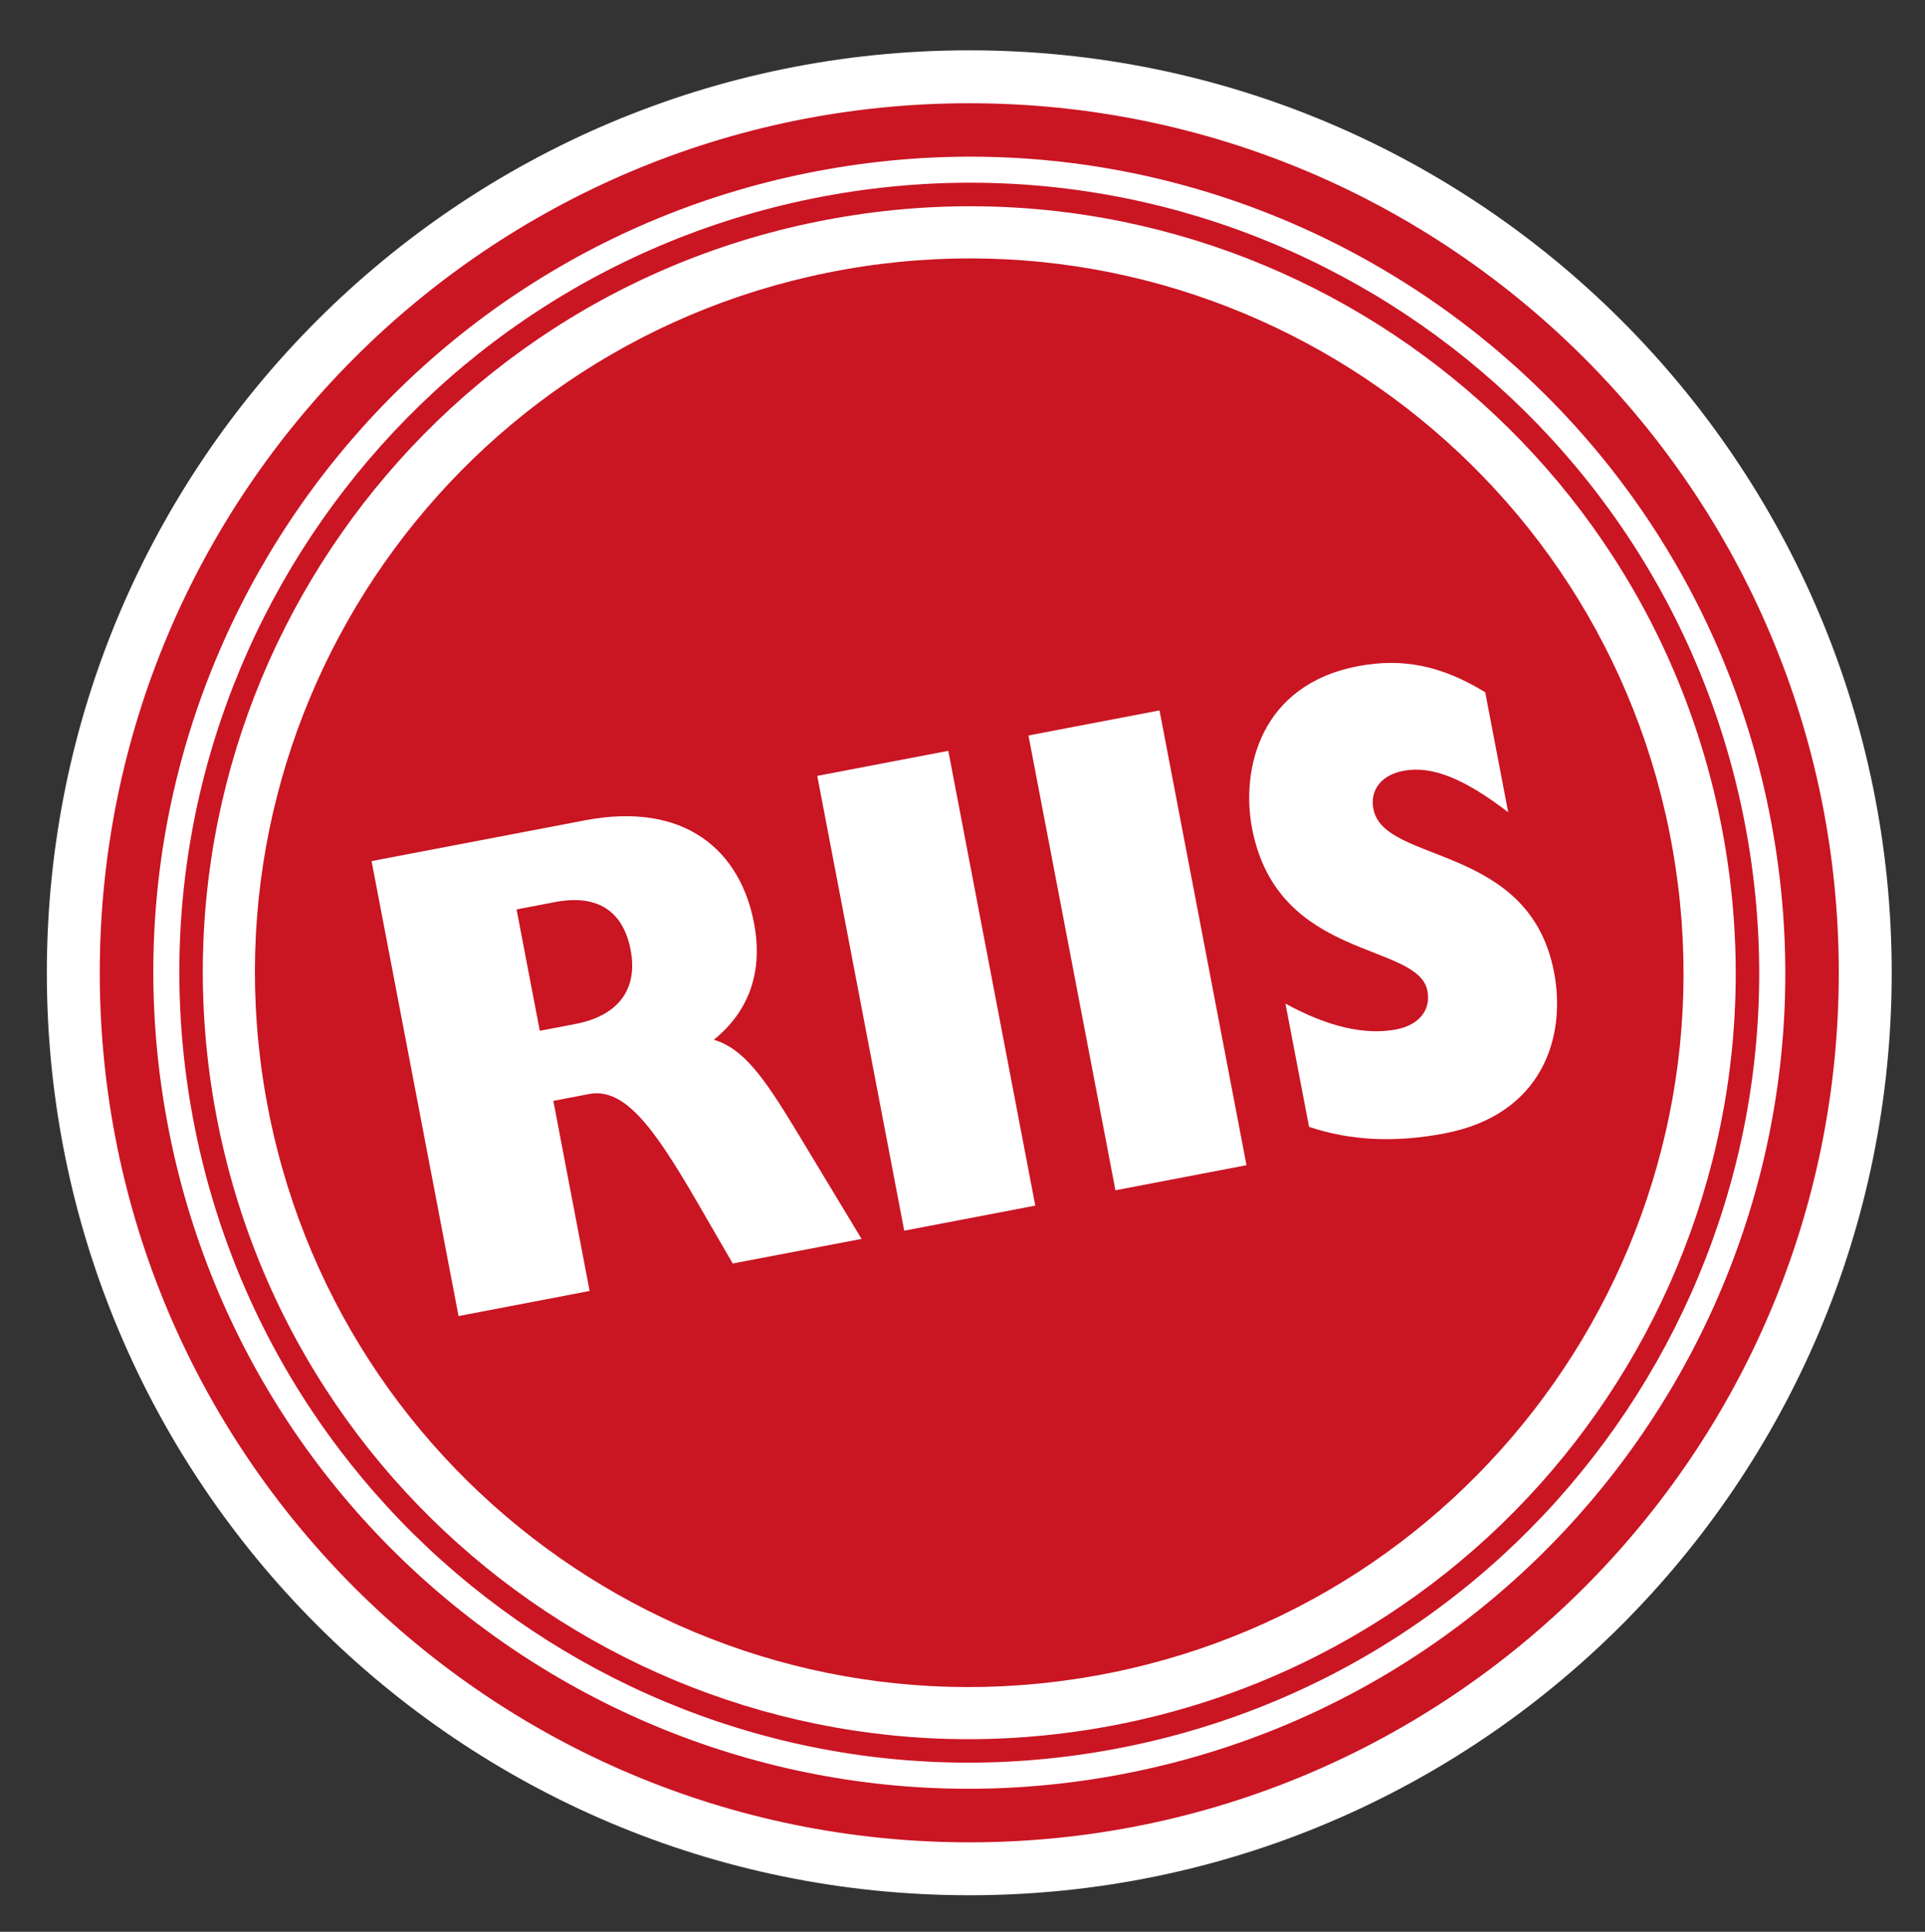
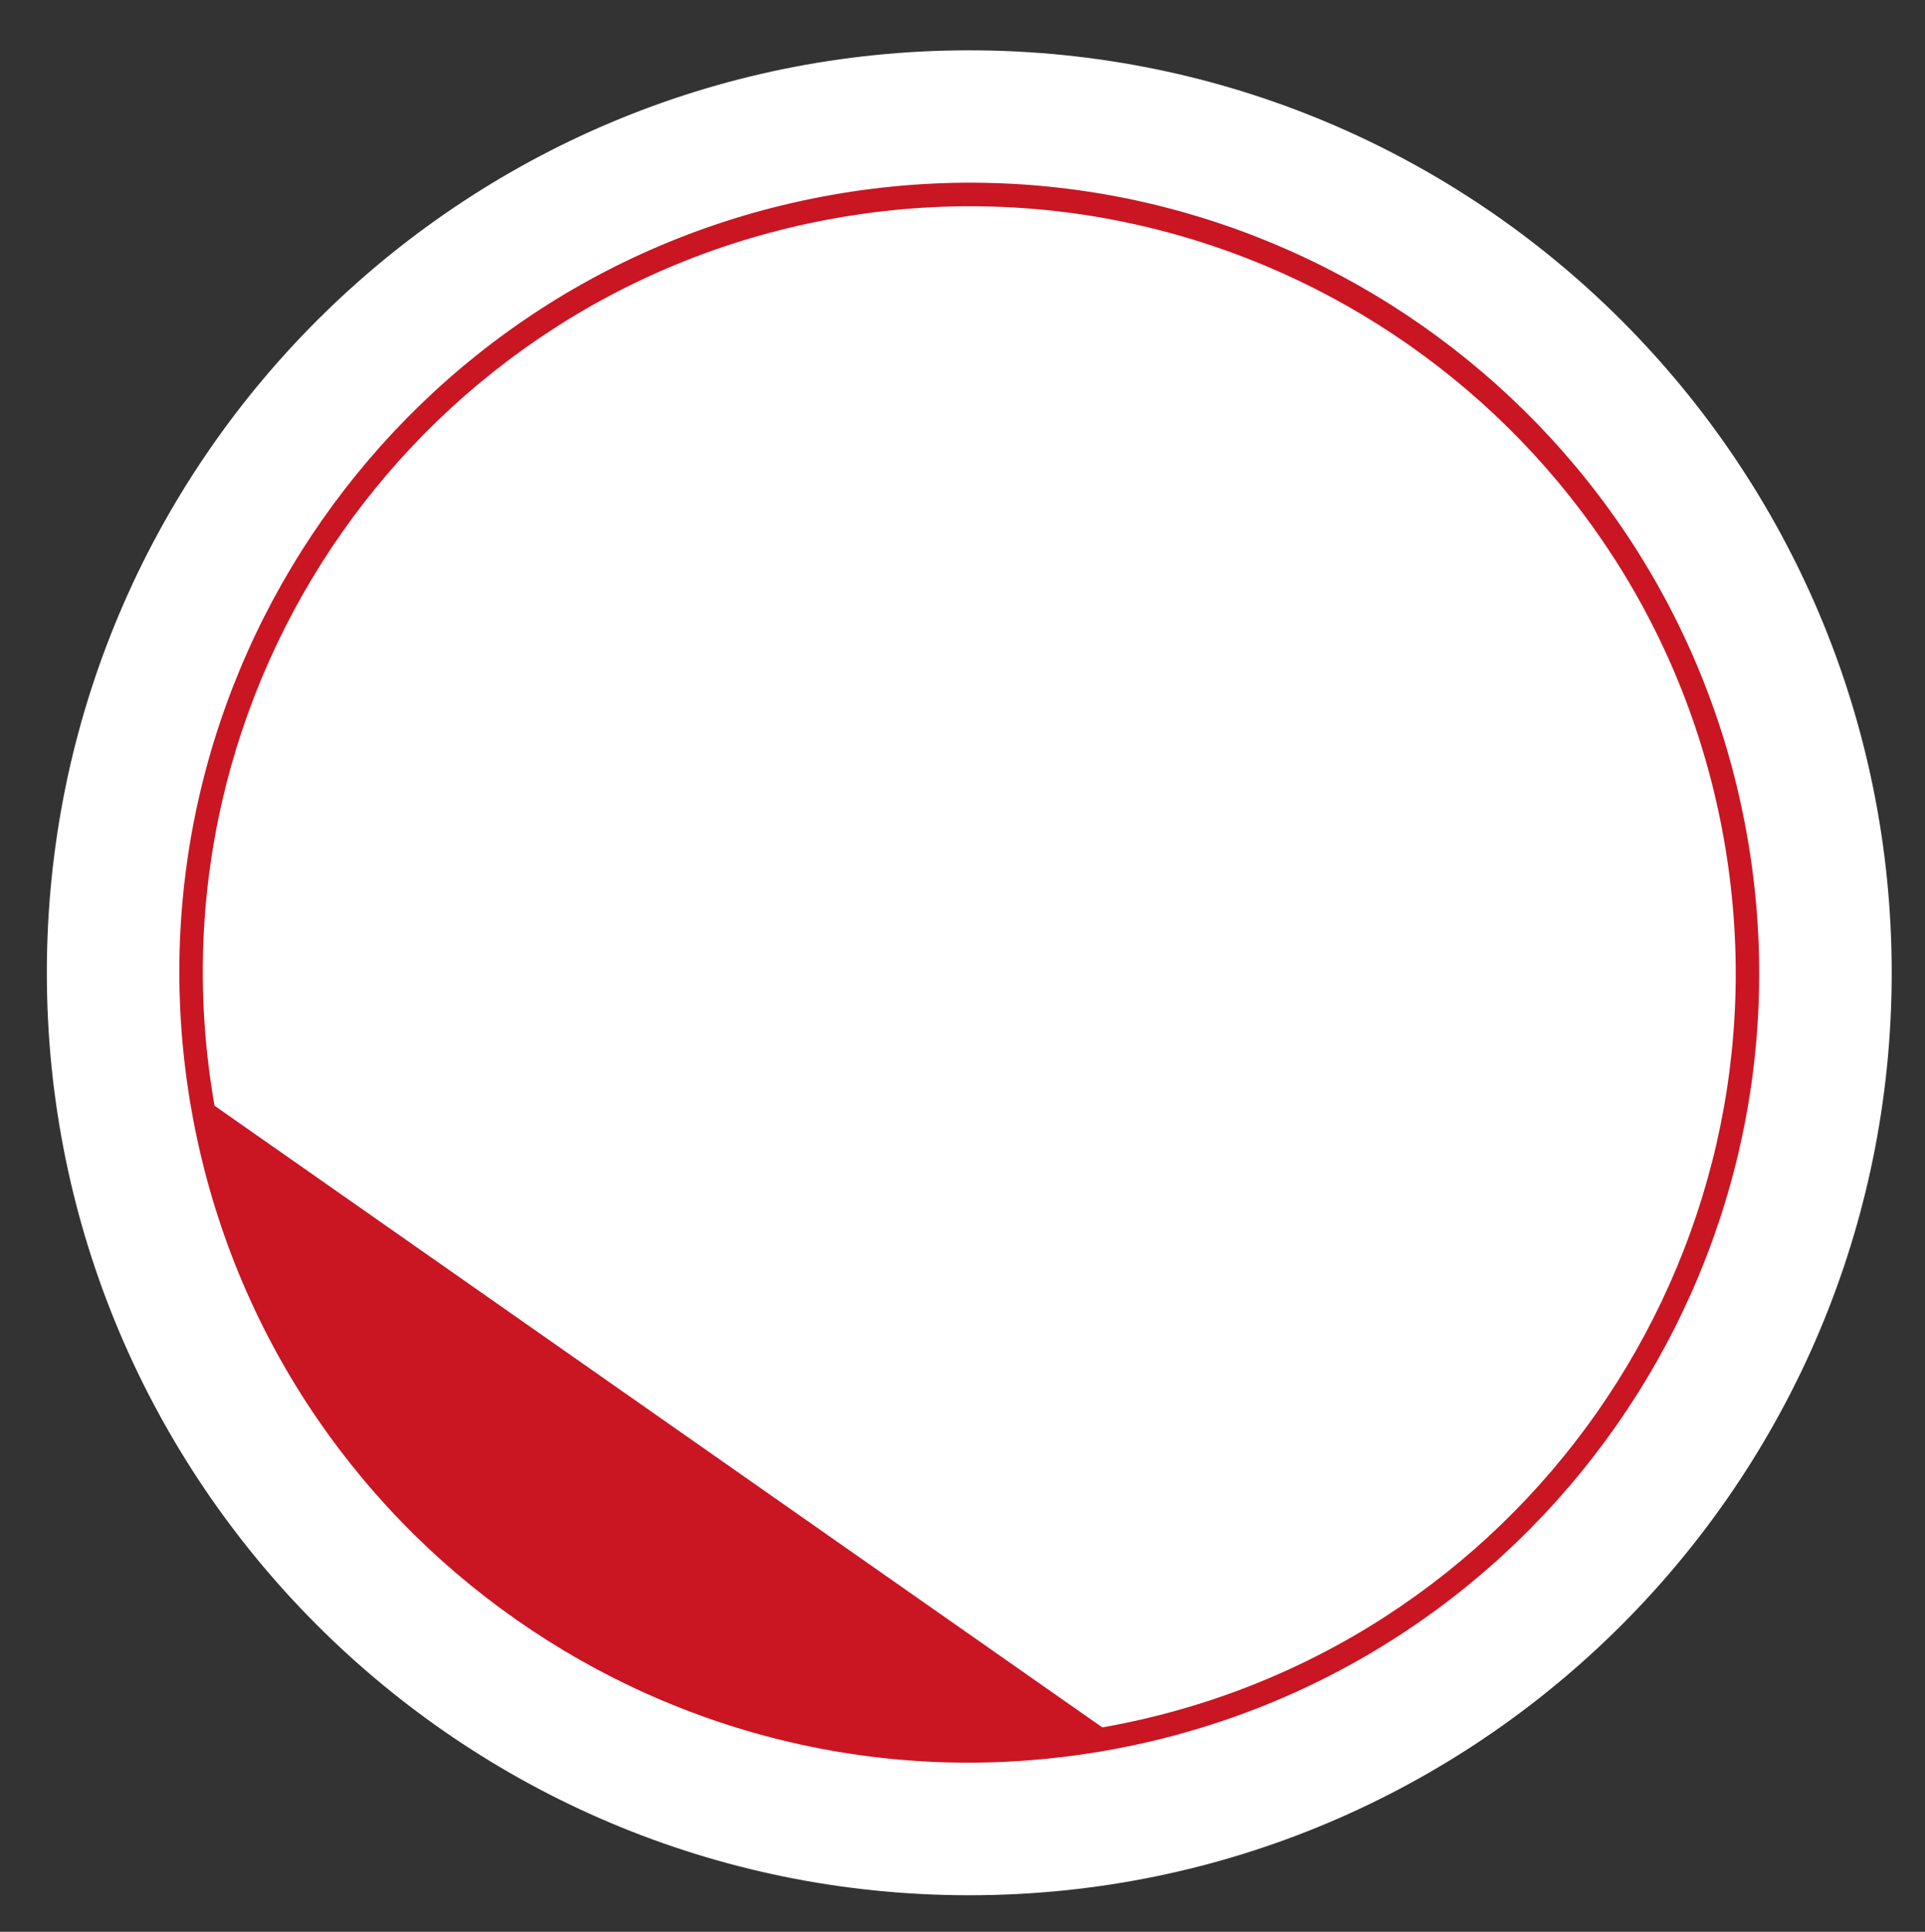
<svg xmlns="http://www.w3.org/2000/svg" id="Layer_1" x="0" y="0" viewBox="0 0 154.95 155.49" xml:space="preserve">
  <rect x="0" y="0" width="154.95" height="155.49" fill="#333333" stroke="none" />
  <style>.st0{fill:#fff}.st1{fill:#ca1523}</style>
  <path class="st0" d="M152.27 78.3c0 41-33.24 74.25-74.25 74.25S3.77 119.31 3.77 78.3 37.01 4.05 78.02 4.05s74.25 33.24 74.25 74.25" />
-   <path class="st1" d="M8.03 78.3c0-38.66 31.33-69.99 69.99-69.99 38.65 0 69.99 31.33 69.99 69.99 0 38.65-31.34 69.99-69.99 69.99-38.65 0-69.99-31.34-69.99-69.99" />
  <path class="st0" d="M89.42 142.97c35.72-6.3 59.57-40.36 53.28-76.08-6.3-35.72-40.36-59.57-76.08-53.27C30.9 19.92 7.05 53.98 13.35 89.7c6.29 35.72 40.35 59.57 76.07 53.27" />
  <path class="st1" d="M89.05 140.9c34.58-6.09 57.67-39.06 51.58-73.64-6.1-34.58-39.06-57.67-73.64-51.58-34.58 6.1-57.67 39.07-51.58 73.65 6.1 34.57 39.06 57.67 73.64 51.57" />
-   <path class="st0" d="M88.73 139.04c33.55-5.91 55.95-37.9 50.04-71.45-5.91-33.55-37.9-55.96-71.46-50.04C33.76 23.46 11.36 55.45 17.27 89c5.92 33.55 37.91 55.96 71.46 50.04" />
-   <path class="st1" d="M88 134.91c31.27-5.5 52.15-35.33 46.63-66.59-5.5-31.27-35.32-52.15-66.59-46.64-31.27 5.51-52.15 35.33-46.64 66.59 5.52 31.27 35.33 52.16 66.6 46.64" />
-   <path class="st0" d="M29.91 69.31l17.17-3.28c8.12-1.55 12.51 2.5 13.61 8.25.74 3.86-.34 7.07-3.23 9.41 2.38.71 4.01 3.02 6.47 7.05l5.42 8.98-10.37 1.98-2.93-5.06c-3.41-5.86-5.77-9.13-8.64-8.58l-2.87.55 2.92 15.3-10.55 2.02-7-36.62zm16.41 13.11c3.4-.65 5.06-2.75 4.44-5.97-.62-3.22-2.78-4.48-6.09-3.84l-3.09.59 1.87 9.77 2.87-.55z" />
-   <path transform="rotate(-10.827 74.567 79.751)" class="st0" d="M69.19 61.11h10.74v37.27H69.19z" />
+   <path class="st0" d="M88.73 139.04c33.55-5.91 55.95-37.9 50.04-71.45-5.91-33.55-37.9-55.96-71.46-50.04C33.76 23.46 11.36 55.45 17.27 89" />
  <path transform="rotate(-10.827 91.552 76.496)" class="st0" d="M86.19 57.86h10.74v37.27H86.19z" />
  <path class="st0" d="M103.47 80.78c3.38 1.86 6.39 2.56 8.91 2.08 1.94-.37 2.8-1.65 2.52-3.1-.76-3.97-12.07-2.36-14.12-13.1-.88-4.62.55-11.51 8.53-13.04 3.58-.68 6.71-.06 10.24 2.1l1.85 9.66c-3.54-2.72-6.16-3.77-8.42-3.34-1.77.34-2.73 1.52-2.43 3.08.85 4.46 12.55 2.72 14.54 13.13 1.01 5.26-.96 11.48-8.82 12.98-3.88.74-7.52.61-10.9-.53l-1.9-9.92z" />
</svg>